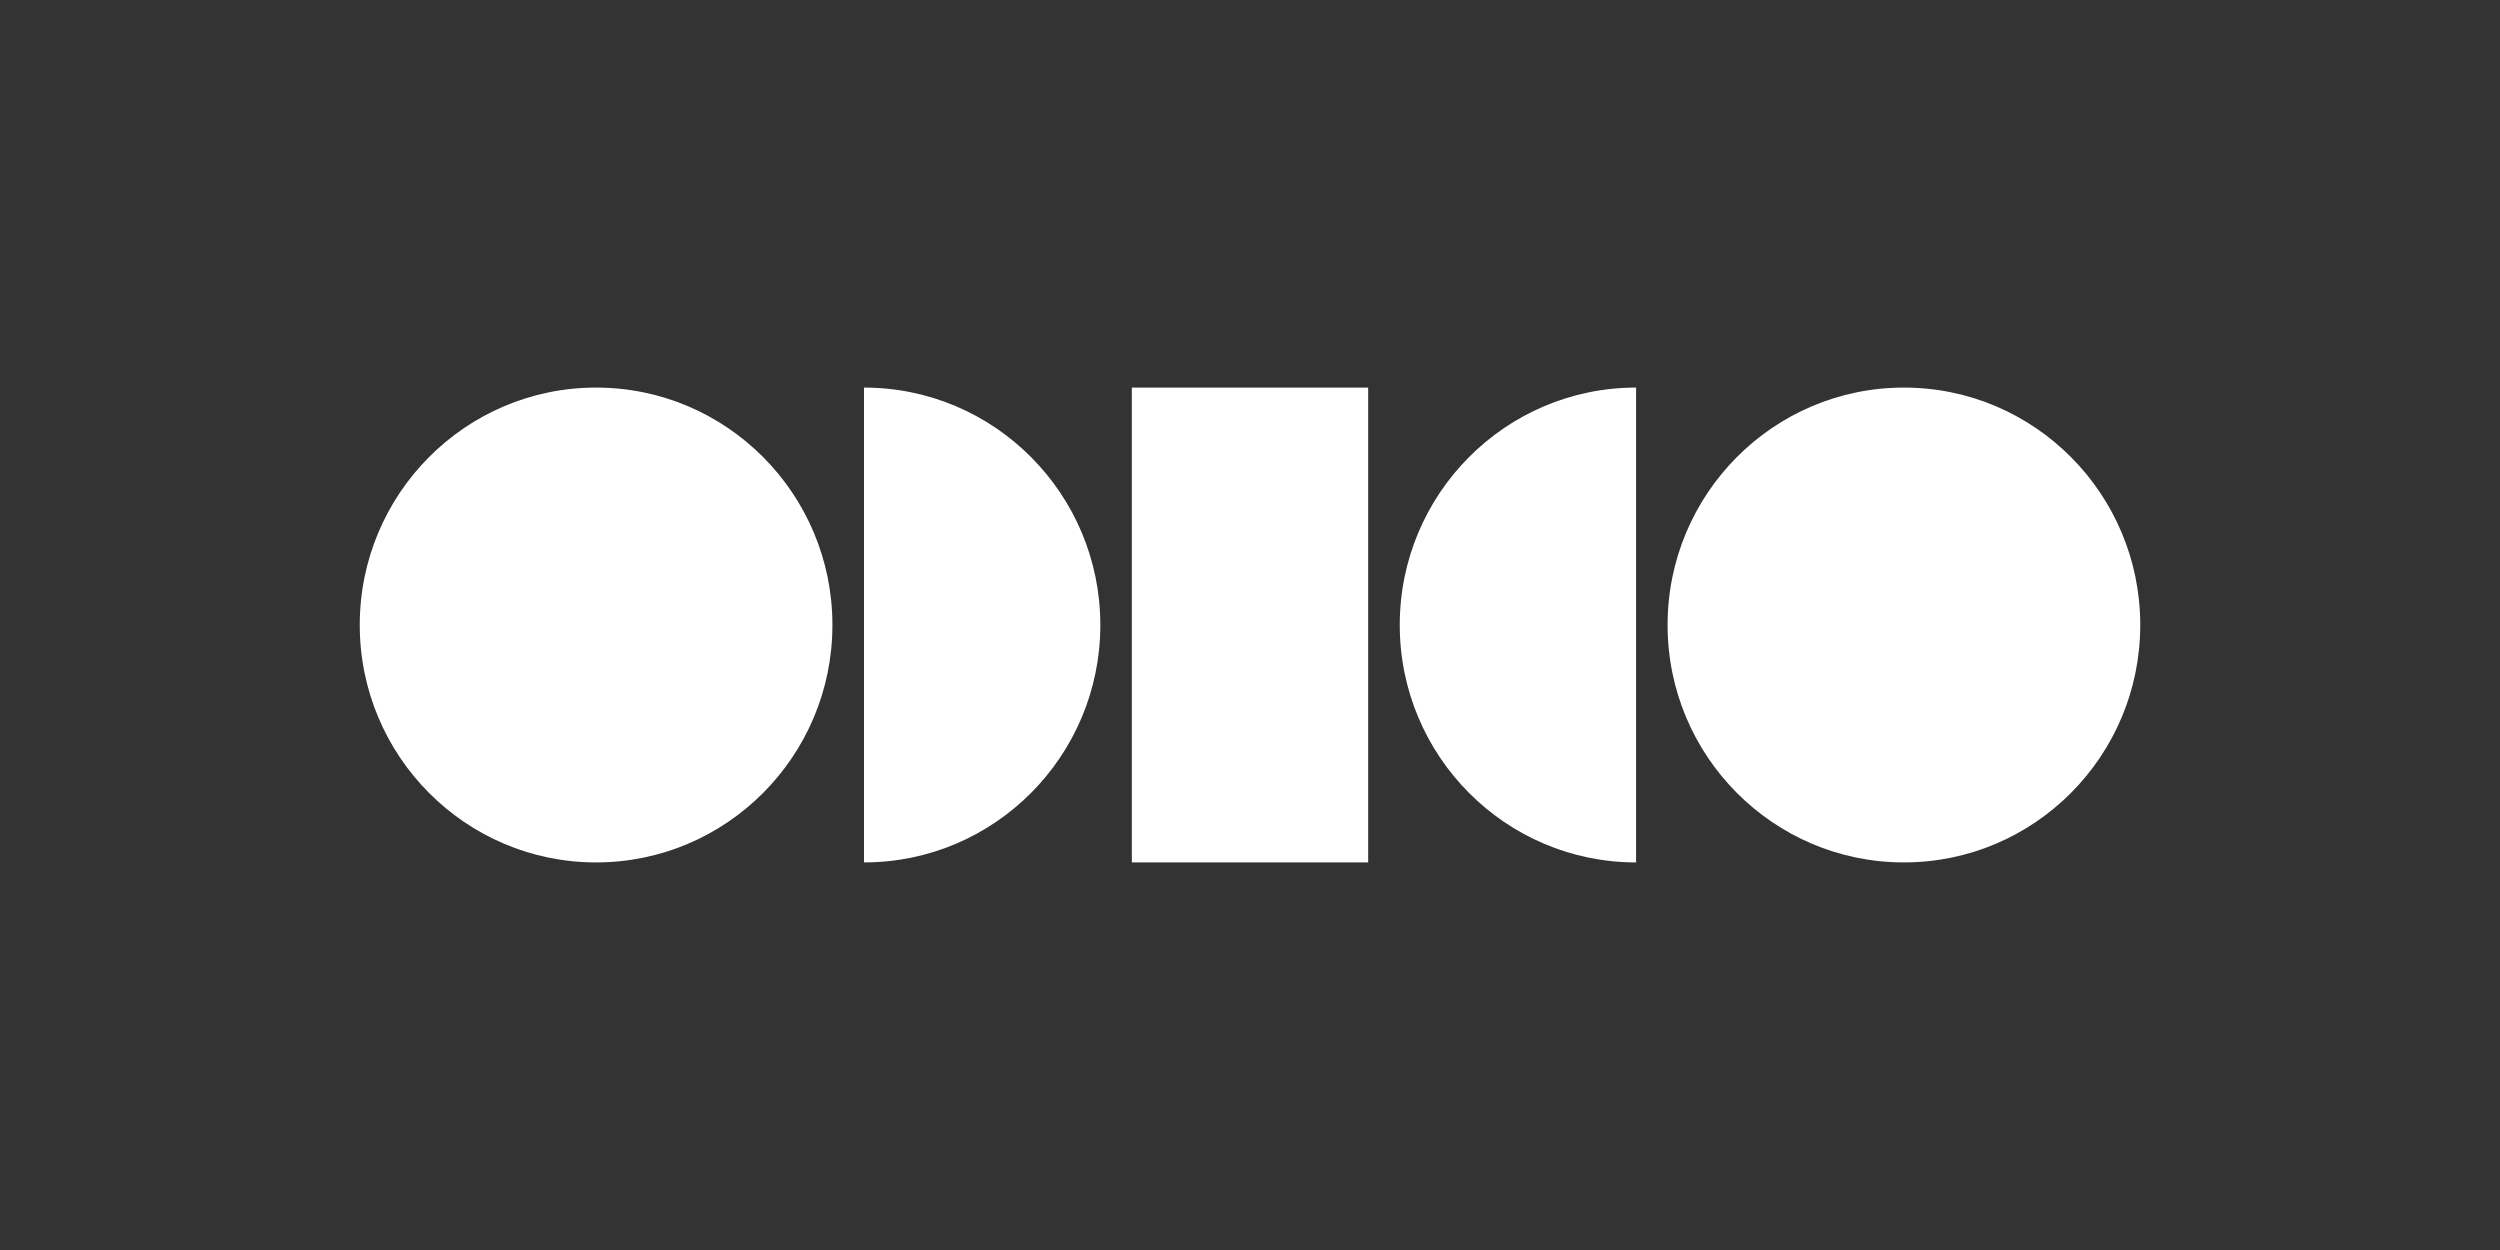
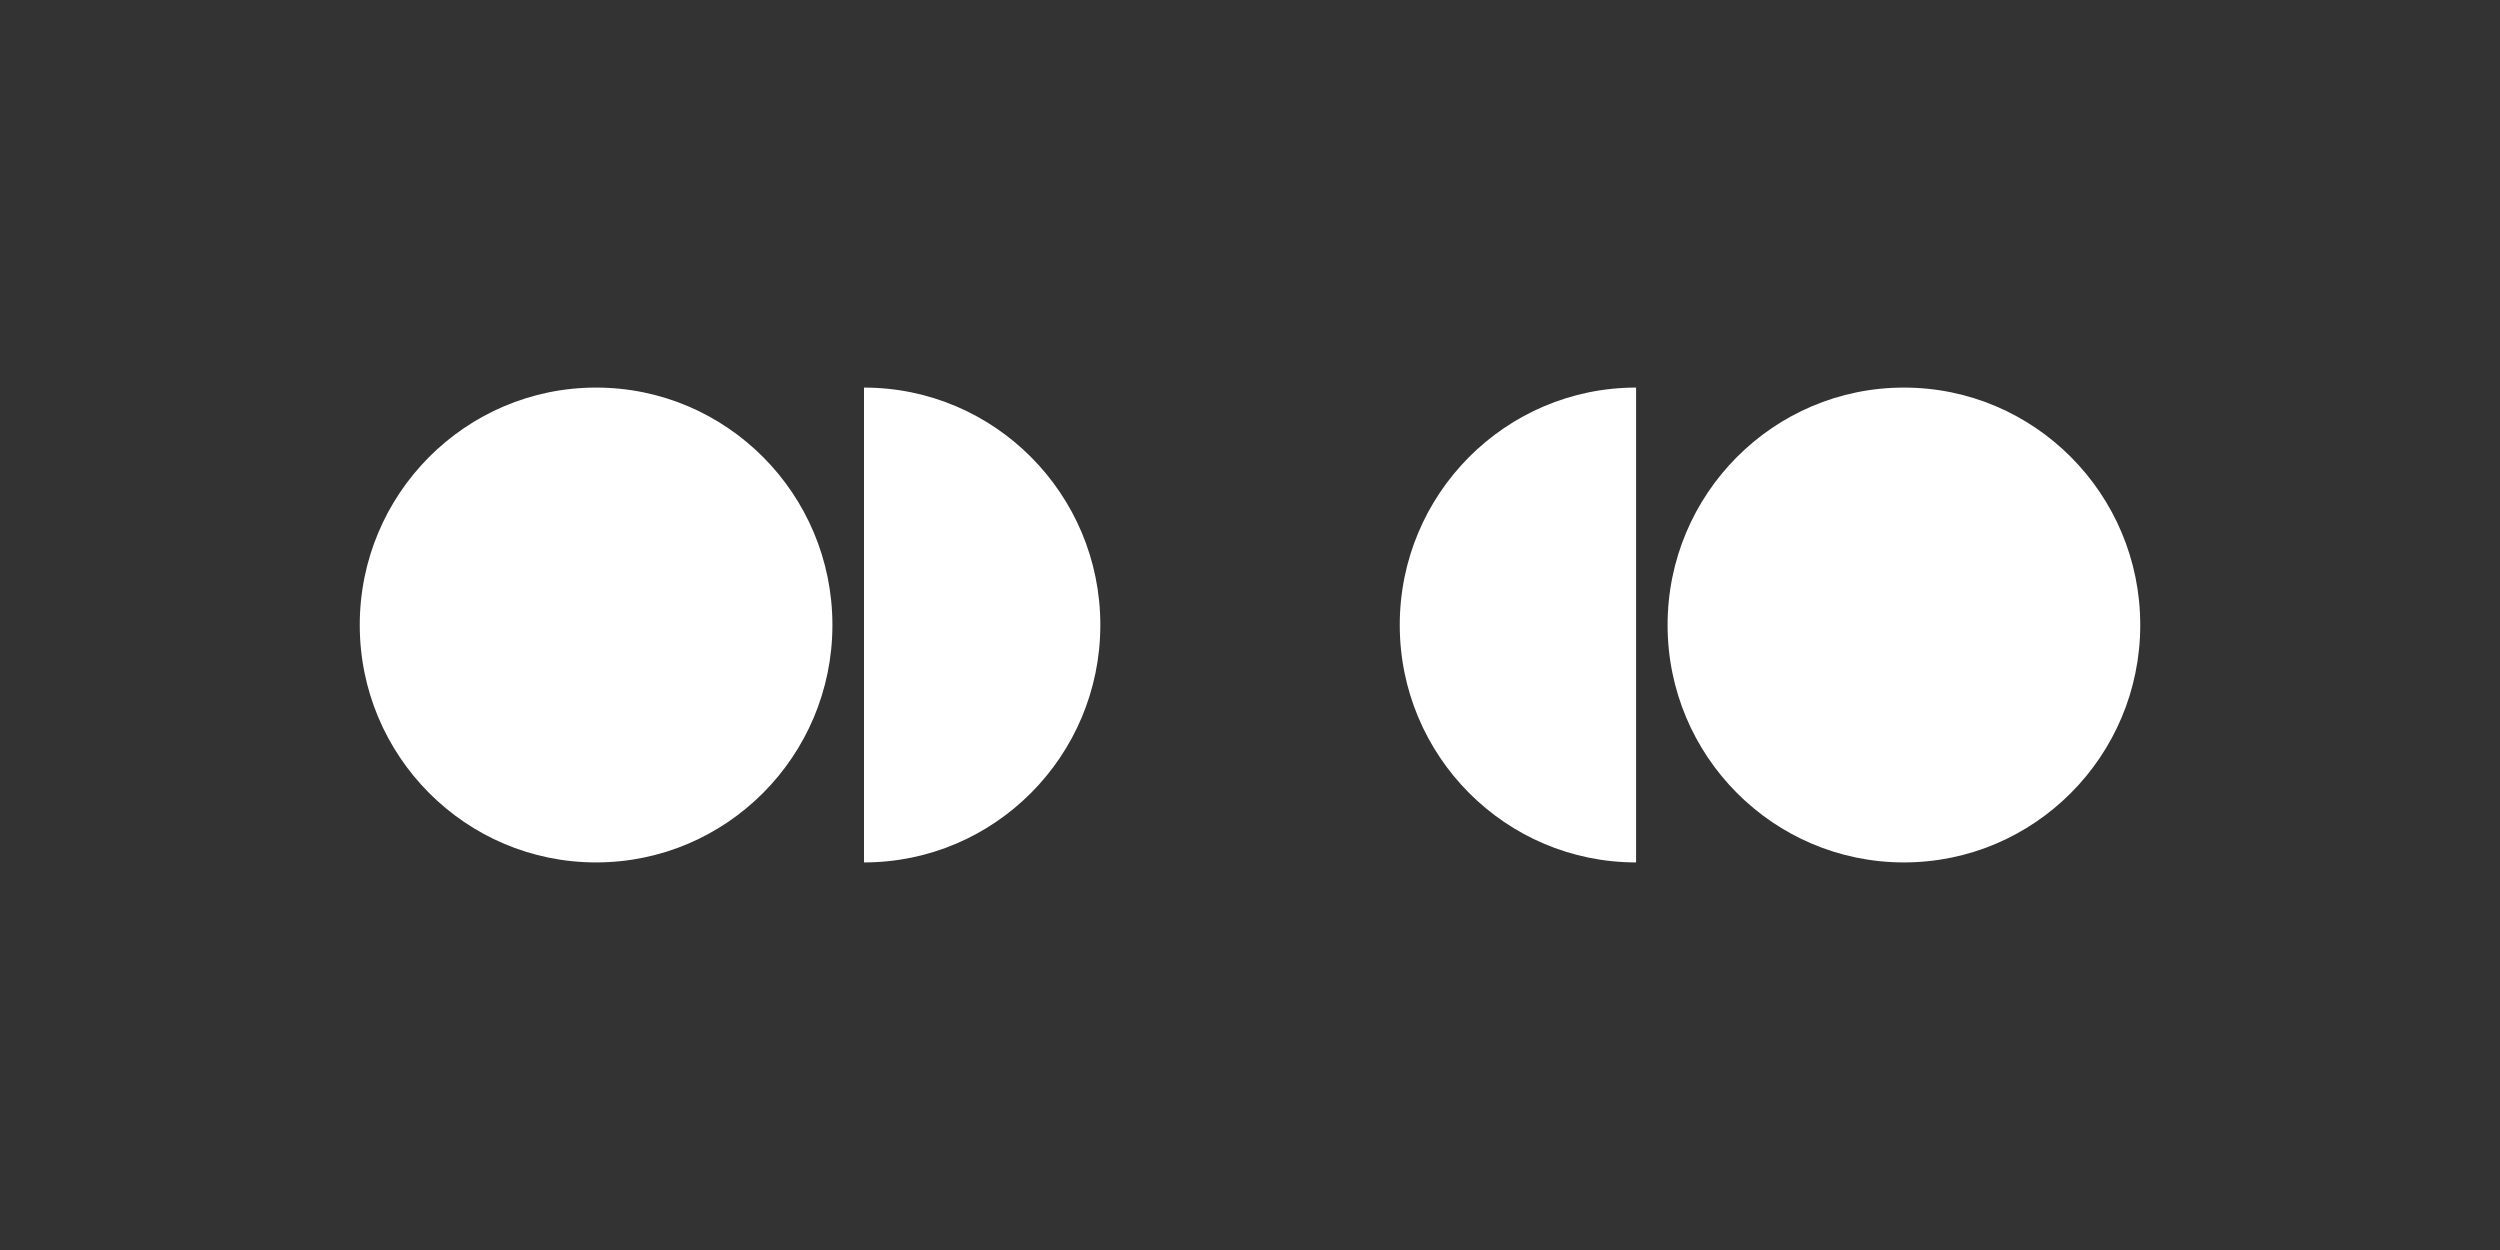
<svg xmlns="http://www.w3.org/2000/svg" viewBox="0 0 300 150">
  <rect x="0" y="0" width="300" height="150" fill="#333333" stroke="none" />
  <defs>
    <style>
      .cls-1 {
        fill: none;
      }

      .cls-1, .cls-2 {
        stroke-width: 0px;
      }

      .cls-2 {
        fill: #fff;
        fill-rule: evenodd;
      }
    </style>
  </defs>
  <g id="kadertje">
-     <rect class="cls-1" width="300" height="150" />
-   </g>
+     </g>
  <g id="logos">
-     <path class="cls-2" d="M71.53,103.49c15.66,0,28.36-12.76,28.36-28.49s-12.7-28.49-28.36-28.49-28.36,12.76-28.36,28.49,12.7,28.49,28.36,28.49ZM228.47,103.49c15.66,0,28.36-12.76,28.36-28.49s-12.7-28.49-28.36-28.49-28.36,12.76-28.36,28.49,12.7,28.49,28.36,28.49ZM132.04,75c0,15.73-12.7,28.49-28.36,28.49v-56.98c15.66,0,28.36,12.76,28.36,28.49ZM196.33,103.49c-15.66,0-28.36-12.76-28.36-28.49s12.7-28.49,28.36-28.49v56.98ZM135.82,46.51h28.36v56.98h-28.36v-56.98Z" />
+     <path class="cls-2" d="M71.53,103.49c15.66,0,28.36-12.76,28.36-28.49s-12.7-28.49-28.36-28.49-28.36,12.76-28.36,28.49,12.7,28.49,28.36,28.49ZM228.47,103.49c15.66,0,28.36-12.76,28.36-28.49s-12.7-28.49-28.36-28.49-28.36,12.76-28.36,28.49,12.7,28.49,28.36,28.49ZM132.04,75c0,15.73-12.7,28.49-28.36,28.49v-56.98c15.66,0,28.36,12.76,28.36,28.49ZM196.33,103.49c-15.66,0-28.36-12.76-28.36-28.49s12.7-28.49,28.36-28.49v56.98ZM135.82,46.51h28.36v56.98v-56.98Z" />
  </g>
</svg>